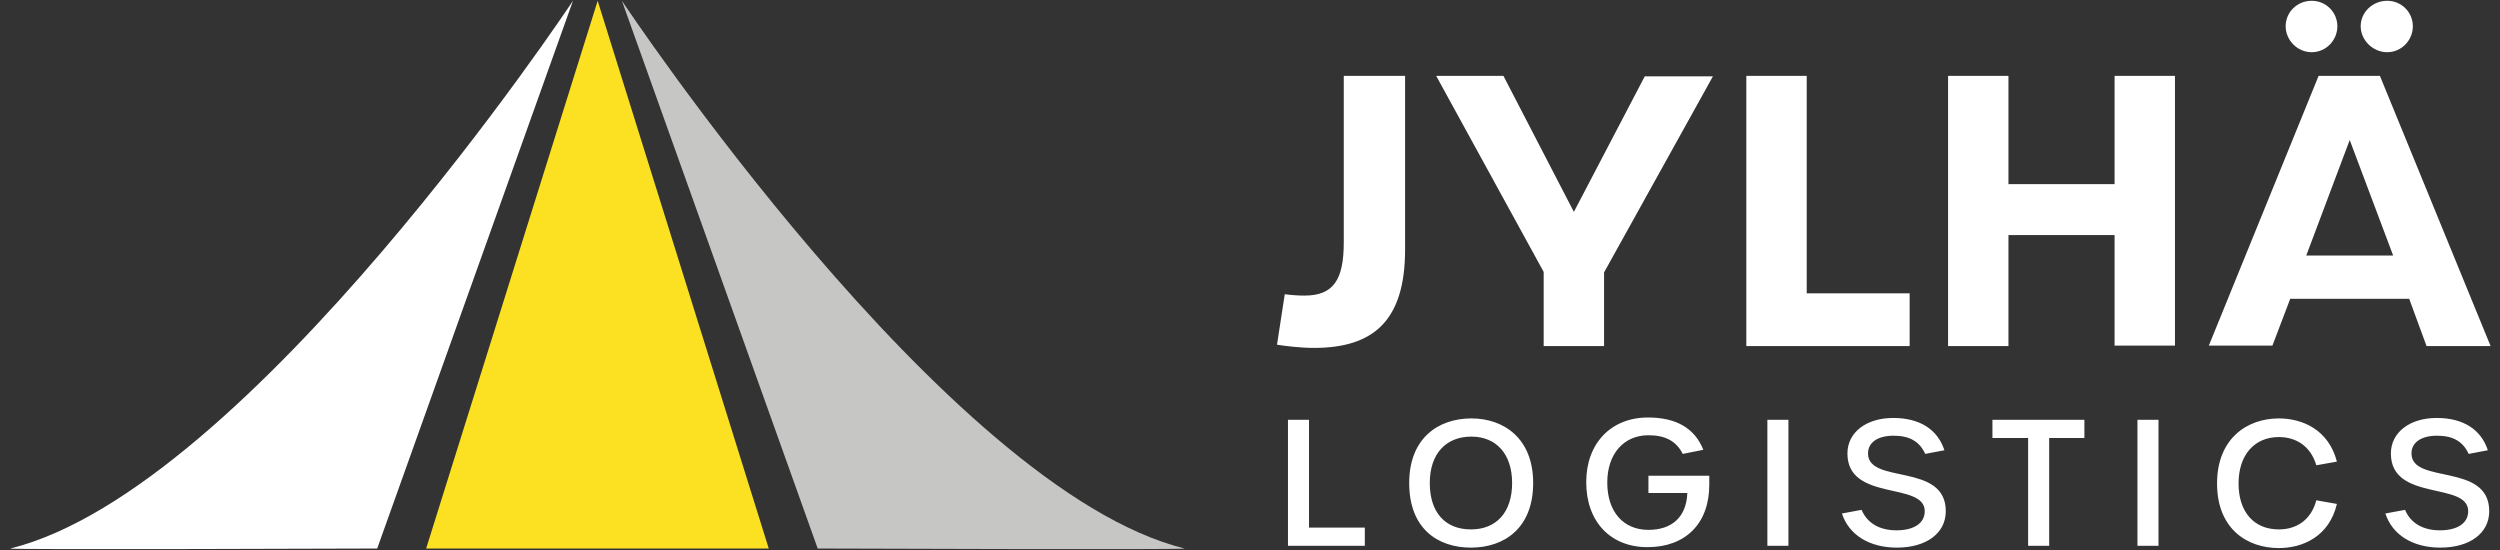
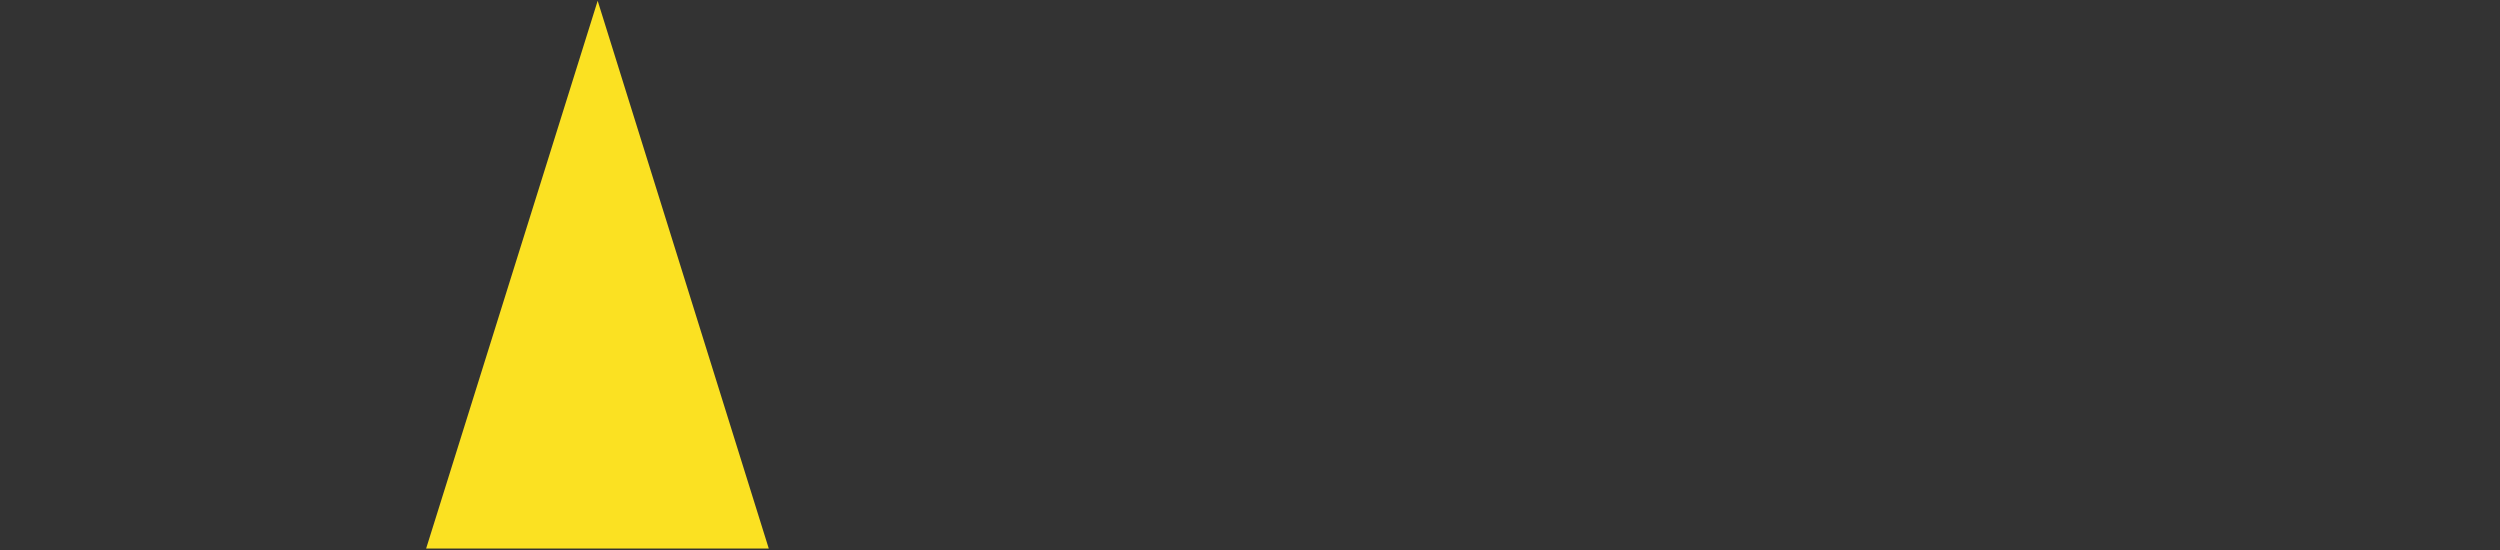
<svg xmlns="http://www.w3.org/2000/svg" width="218" height="48" viewBox="0 0 218 48" fill="none">
  <rect x="0" y="0" width="218" height="48" fill="#333333" stroke="none" />
  <g clip-path="url(#clip0_4559_4422)">
    <path d="M52.117 0.069L37.159 47.831H67.036L52.117 0.069Z" fill="#FBE122" />
-     <path d="M49.963 0.069L32.891 47.831C32.891 47.831 0.46 47.95 0.899 47.831C21.721 42.674 49.963 0.069 49.963 0.069Z" fill="white" />
-     <path d="M54.231 0.069L71.304 47.831C71.304 47.831 103.735 47.95 103.296 47.831C82.513 42.674 54.231 0.069 54.231 0.069Z" fill="#C6C6C5" />
-     <path d="M201.105 22.284L204.895 12.208L208.684 22.284H201.105ZM211.596 30.178H217.181L207.528 6.615H202.182L192.609 30.139H198.154L199.709 26.053H210.081L211.596 30.178ZM208.166 4.552C209.402 4.552 210.4 3.521 210.4 2.291C210.4 1.061 209.402 0.069 208.166 0.069C206.889 0.069 205.852 1.061 205.852 2.291C205.852 3.481 206.889 4.552 208.166 4.552ZM201.584 4.552C202.821 4.552 203.818 3.521 203.818 2.291C203.818 1.061 202.821 0.069 201.584 0.069C200.308 0.069 199.31 1.061 199.31 2.291C199.31 3.481 200.308 4.552 201.584 4.552ZM169.872 30.178H175.137V20.499H184.392V30.139H189.657V6.615H184.392V16.056H175.137V6.615H169.872V30.178ZM152.28 30.178H166.521V25.577H157.546V6.615H152.28V30.178ZM134.609 30.178H139.875V23.752L149.368 6.654H143.425L137.242 18.476L131.099 6.615H125.235L134.609 23.712V30.178ZM114.585 30.337C119.77 30.337 122.523 27.957 122.523 21.768V6.615H117.177V21.134C117.177 24.426 116.26 25.775 113.747 25.775C113.188 25.775 112.63 25.735 112.032 25.656L111.354 30.059C112.151 30.178 113.388 30.337 114.585 30.337Z" fill="white" />
-     <path d="M212.793 47.752C215.386 47.752 217.061 46.482 217.061 44.578C217.061 40.294 210.28 42.277 210.28 39.54C210.28 38.588 211.118 37.993 212.514 37.993C213.91 37.993 214.787 38.509 215.266 39.58L216.941 39.262C216.343 37.438 214.787 36.446 212.474 36.446C210.12 36.446 208.485 37.715 208.485 39.54C208.485 43.785 215.226 41.96 215.226 44.578C215.226 45.61 214.309 46.244 212.753 46.244C211.277 46.244 210.2 45.61 209.721 44.459L208.006 44.776C208.605 46.641 210.4 47.752 212.793 47.752ZM198.712 47.791C200.786 47.791 203.1 46.8 203.778 43.943L201.983 43.626C201.544 45.292 200.308 46.165 198.712 46.165C196.558 46.165 195.202 44.657 195.202 42.158C195.202 39.659 196.598 38.112 198.712 38.112C200.268 38.112 201.504 38.945 201.983 40.572L203.778 40.254C203.06 37.477 200.786 36.486 198.712 36.486C195.96 36.486 193.327 38.231 193.327 42.158C193.327 46.125 195.96 47.791 198.712 47.791ZM186.386 47.593H188.221V36.605H186.386V47.593ZM176.852 47.593H178.687V38.191H181.759V36.605H173.741V38.191H176.852V47.593ZM165.404 47.752C167.997 47.752 169.672 46.482 169.672 44.578C169.672 40.294 162.891 42.277 162.891 39.54C162.891 38.588 163.729 37.993 165.125 37.993C166.521 37.993 167.398 38.509 167.877 39.58L169.553 39.262C168.954 37.438 167.398 36.446 165.085 36.446C162.731 36.446 161.096 37.715 161.096 39.54C161.096 43.785 167.837 41.96 167.837 44.578C167.837 45.61 166.92 46.244 165.364 46.244C163.888 46.244 162.811 45.61 162.332 44.459L160.617 44.776C161.216 46.641 163.011 47.752 165.404 47.752ZM154.115 47.593H155.95V36.605H154.115V47.593ZM143.664 47.712C146.975 47.712 149.049 45.649 149.049 42.277C149.049 42 149.049 41.762 149.049 41.484H143.744V42.991H147.135C147.055 45.133 145.738 46.205 143.744 46.205C141.55 46.205 140.154 44.618 140.154 42.079C140.154 39.58 141.59 37.953 143.744 37.953C145.22 37.953 146.177 38.469 146.736 39.58L148.531 39.223C147.773 37.319 146.137 36.406 143.704 36.406C140.473 36.406 138.319 38.667 138.319 42.039C138.319 45.49 140.433 47.712 143.664 47.712ZM128.267 46.165C126.033 46.165 124.677 44.697 124.677 42.119C124.677 39.58 126.073 38.072 128.307 38.072C130.461 38.072 131.857 39.58 131.857 42.119C131.857 44.697 130.461 46.165 128.267 46.165ZM128.267 47.752C131.139 47.752 133.692 46.086 133.692 42.119C133.692 38.191 131.099 36.486 128.307 36.486C125.435 36.486 122.882 38.191 122.882 42.119C122.882 46.125 125.395 47.752 128.267 47.752ZM112.311 47.593H119.012V46.006H114.146V36.605H112.311V47.593Z" fill="white" />
  </g>
  <defs>
    <clipPath id="clip0_4559_4422">
      <rect width="217" height="48" fill="white" transform="translate(0.5)" />
    </clipPath>
  </defs>
</svg>